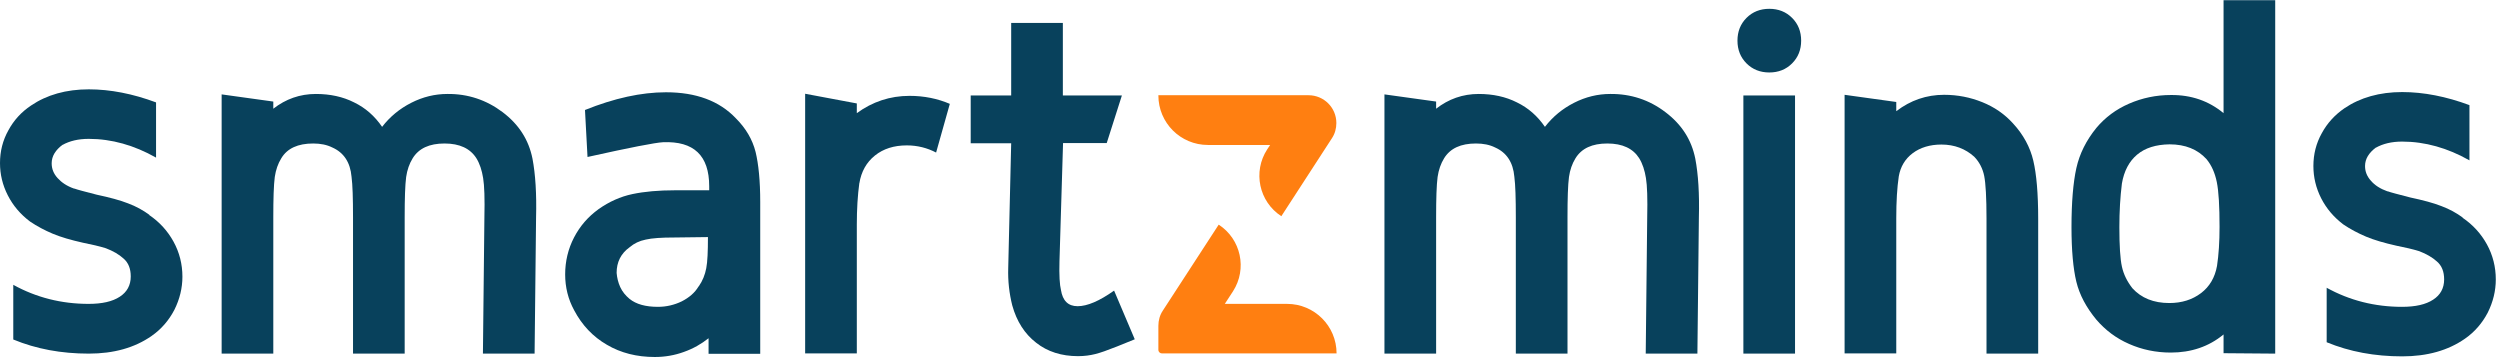
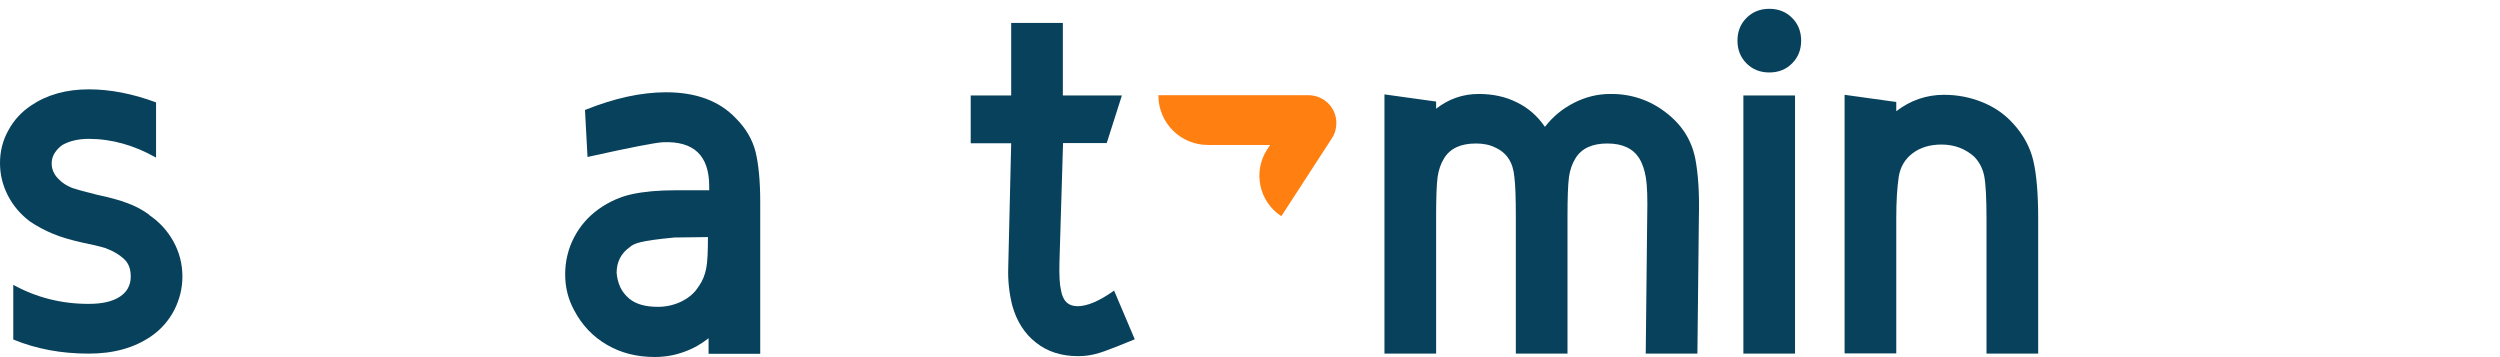
<svg xmlns="http://www.w3.org/2000/svg" width="154" height="22" viewBox="0 0 154 22" fill="none">
-   <path d="M30.956 6.905C31.956 7.658 32.567 8.605 32.801 9.774C32.983 10.735 33.06 11.942 33.022 13.396L32.931 21.783H29.748L29.839 13.396C29.865 12.254 29.839 11.436 29.761 10.968C29.683 10.488 29.553 10.085 29.345 9.748C28.968 9.151 28.319 8.839 27.384 8.839C26.448 8.839 25.799 9.138 25.422 9.748C25.214 10.085 25.084 10.462 25.019 10.903C24.954 11.397 24.928 12.228 24.928 13.396V21.783H21.746V13.383C21.746 12.215 21.72 11.384 21.655 10.89C21.577 9.995 21.174 9.397 20.473 9.086C20.135 8.917 19.745 8.839 19.291 8.839C18.355 8.839 17.693 9.138 17.329 9.748C17.121 10.085 16.991 10.462 16.926 10.903C16.861 11.397 16.835 12.228 16.835 13.396V21.783H13.653V5.814L16.835 6.256V6.697C17.602 6.1 18.472 5.788 19.459 5.788C20.33 5.788 21.122 5.957 21.811 6.307C22.512 6.645 23.084 7.151 23.538 7.814C24.019 7.19 24.617 6.697 25.331 6.333C26.046 5.97 26.786 5.788 27.566 5.788C28.813 5.775 29.956 6.152 30.956 6.905Z" fill="#08415C" />
-   <path d="M36.035 6.775C37.841 6.048 39.504 5.684 41.024 5.684C42.881 5.684 44.31 6.217 45.323 7.281C45.947 7.904 46.35 8.593 46.544 9.359C46.726 10.111 46.83 11.137 46.83 12.435V21.796H43.648V20.835C43.206 21.186 42.712 21.472 42.128 21.679C41.556 21.887 40.959 21.991 40.335 21.991C39.231 21.991 38.244 21.744 37.386 21.238C36.529 20.745 35.853 20.03 35.373 19.122C34.996 18.434 34.814 17.694 34.814 16.902C34.814 16.097 34.996 15.331 35.36 14.63C35.724 13.928 36.23 13.344 36.88 12.877C37.529 12.422 38.218 12.111 38.958 11.955C39.699 11.799 40.569 11.721 41.595 11.721H43.687V11.475C43.687 9.579 42.738 8.683 40.842 8.761C40.361 8.787 38.815 9.086 36.191 9.67L36.035 6.775ZM38.205 17.681C38.335 17.966 38.529 18.2 38.776 18.408C39.192 18.745 39.776 18.901 40.53 18.901C41.05 18.901 41.543 18.784 41.998 18.563C42.453 18.33 42.803 18.031 43.024 17.655L43.05 17.629C43.284 17.291 43.427 16.928 43.505 16.525C43.583 16.123 43.609 15.486 43.609 14.604L41.543 14.63C40.751 14.63 40.166 14.668 39.776 14.759C39.387 14.837 39.062 14.993 38.789 15.227C38.244 15.616 37.984 16.149 37.984 16.811C38.01 17.109 38.075 17.395 38.205 17.681Z" fill="#08415C" />
-   <path d="M58.509 6.398L57.664 9.397C57.119 9.112 56.521 8.956 55.859 8.956C55.066 8.956 54.417 9.164 53.897 9.579C53.378 9.995 53.053 10.566 52.936 11.293V11.267C52.832 12.033 52.78 12.89 52.78 13.825V21.77H49.597V5.775L52.78 6.372V6.97C53.741 6.269 54.82 5.905 56.028 5.905C56.924 5.905 57.755 6.074 58.509 6.398Z" fill="#08415C" />
+   <path d="M36.035 6.775C37.841 6.048 39.504 5.684 41.024 5.684C42.881 5.684 44.31 6.217 45.323 7.281C45.947 7.904 46.35 8.593 46.544 9.359C46.726 10.111 46.83 11.137 46.83 12.435V21.796H43.648V20.835C43.206 21.186 42.712 21.472 42.128 21.679C41.556 21.887 40.959 21.991 40.335 21.991C39.231 21.991 38.244 21.744 37.386 21.238C36.529 20.745 35.853 20.03 35.373 19.122C34.996 18.434 34.814 17.694 34.814 16.902C34.814 16.097 34.996 15.331 35.36 14.63C35.724 13.928 36.23 13.344 36.88 12.877C37.529 12.422 38.218 12.111 38.958 11.955C39.699 11.799 40.569 11.721 41.595 11.721H43.687V11.475C43.687 9.579 42.738 8.683 40.842 8.761C40.361 8.787 38.815 9.086 36.191 9.67L36.035 6.775ZM38.205 17.681C38.335 17.966 38.529 18.2 38.776 18.408C39.192 18.745 39.776 18.901 40.53 18.901C41.05 18.901 41.543 18.784 41.998 18.563C42.453 18.33 42.803 18.031 43.024 17.655L43.05 17.629C43.284 17.291 43.427 16.928 43.505 16.525C43.583 16.123 43.609 15.486 43.609 14.604L41.543 14.63C39.387 14.837 39.062 14.993 38.789 15.227C38.244 15.616 37.984 16.149 37.984 16.811C38.01 17.109 38.075 17.395 38.205 17.681Z" fill="#08415C" />
  <path d="M65.498 5.879H69.109L68.174 8.813H65.484L65.264 16.084C65.238 16.954 65.277 17.551 65.355 17.862C65.459 18.524 65.796 18.862 66.381 18.862C66.978 18.862 67.732 18.538 68.628 17.901L69.901 20.9L68.81 21.342C68.225 21.576 67.784 21.731 67.472 21.809C67.16 21.887 66.809 21.939 66.407 21.939C65.394 21.939 64.523 21.666 63.822 21.108C63.12 20.563 62.627 19.797 62.354 18.81C62.172 18.083 62.081 17.317 62.107 16.499L62.289 8.826H59.795V5.879H62.289V1.413H65.472V5.879H65.498Z" fill="#08415C" />
  <path d="M102.585 6.905C103.585 7.658 104.196 8.605 104.43 9.774C104.612 10.735 104.69 11.942 104.651 13.396L104.56 21.783H101.377L101.468 13.396C101.494 12.254 101.468 11.436 101.39 10.968C101.312 10.488 101.182 10.085 100.974 9.748C100.598 9.151 99.948 8.839 99.013 8.839C98.078 8.839 97.428 9.138 97.051 9.748C96.843 10.085 96.713 10.462 96.649 10.903C96.584 11.397 96.558 12.228 96.558 13.396V21.783H93.375V13.383C93.375 12.215 93.349 11.384 93.284 10.89C93.206 9.995 92.803 9.397 92.102 9.086C91.764 8.917 91.374 8.839 90.92 8.839C89.984 8.839 89.335 9.138 88.958 9.748C88.75 10.085 88.621 10.462 88.556 10.903C88.491 11.397 88.465 12.228 88.465 13.396V21.783H85.282V5.814L88.465 6.256V6.697C89.231 6.1 90.101 5.788 91.089 5.788C91.959 5.788 92.751 5.957 93.44 6.307C94.141 6.645 94.713 7.151 95.168 7.814C95.648 7.19 96.246 6.697 96.96 6.333C97.675 5.97 98.415 5.788 99.195 5.788C100.455 5.775 101.598 6.152 102.585 6.905Z" fill="#08415C" />
  <path d="M110.392 1.101C110.769 1.478 110.951 1.945 110.951 2.504C110.951 3.062 110.769 3.529 110.392 3.906C110.016 4.282 109.548 4.464 108.989 4.464C108.431 4.464 107.963 4.282 107.586 3.906C107.21 3.529 107.028 3.062 107.028 2.504C107.028 1.945 107.21 1.478 107.586 1.101C107.963 0.725 108.431 0.543 108.989 0.543C109.548 0.543 110.016 0.725 110.392 1.101ZM107.392 21.783V5.879H110.574V21.783H107.392Z" fill="#08415C" />
  <path d="M116.823 6.84C117.693 6.178 118.667 5.84 119.758 5.84C120.59 5.84 121.369 5.996 122.11 6.294C122.85 6.593 123.474 7.022 123.993 7.593C124.643 8.294 125.059 9.073 125.253 9.904C125.448 10.735 125.552 11.916 125.552 13.461V21.783H122.369V13.461C122.369 12.176 122.318 11.293 122.227 10.838C122.136 10.384 121.928 9.982 121.616 9.657C121.07 9.164 120.395 8.904 119.59 8.904C118.888 8.904 118.291 9.086 117.823 9.436C117.355 9.787 117.069 10.267 116.965 10.864C116.862 11.553 116.81 12.409 116.81 13.448V21.77H113.627V5.84L116.81 6.282V6.84H116.823Z" fill="#08415C" />
-   <path d="M136.971 6.97V0.011H140.153V21.783L136.971 21.757V20.602C136.061 21.355 134.97 21.718 133.723 21.718C132.801 21.718 131.943 21.537 131.151 21.186C130.345 20.835 129.683 20.329 129.137 19.693C128.514 18.94 128.098 18.161 127.903 17.356C127.708 16.551 127.604 15.421 127.604 13.993C127.604 12.461 127.708 11.241 127.903 10.358C128.098 9.475 128.514 8.644 129.137 7.878C129.683 7.229 130.345 6.736 131.151 6.385C131.956 6.035 132.814 5.853 133.723 5.853C134.983 5.84 136.061 6.217 136.971 6.97ZM131.645 9.527C131.151 9.943 130.839 10.54 130.709 11.306C130.605 12.137 130.553 13.033 130.553 13.993C130.553 15.136 130.605 15.954 130.709 16.421C130.813 16.902 131.034 17.343 131.359 17.759C131.904 18.356 132.658 18.667 133.632 18.667C134.398 18.667 135.048 18.46 135.581 18.057C136.113 17.655 136.438 17.096 136.568 16.382C136.672 15.694 136.724 14.902 136.724 13.98C136.724 12.708 136.672 11.786 136.555 11.215C136.438 10.644 136.23 10.176 135.918 9.8C135.373 9.203 134.619 8.891 133.645 8.891C132.801 8.904 132.138 9.112 131.645 9.527Z" fill="#08415C" />
-   <path d="M143.31 17.72C144.739 18.511 146.298 18.901 147.961 18.901C148.792 18.901 149.429 18.758 149.883 18.459C150.325 18.174 150.559 17.758 150.559 17.213C150.559 16.733 150.416 16.369 150.117 16.11C149.831 15.85 149.467 15.642 149.026 15.473C148.61 15.344 148.142 15.24 147.623 15.136C146.869 14.967 146.246 14.785 145.752 14.578C145.259 14.37 144.791 14.123 144.349 13.825C143.765 13.383 143.31 12.851 142.985 12.215C142.661 11.579 142.505 10.916 142.505 10.228C142.505 9.501 142.674 8.826 143.024 8.203C143.362 7.58 143.83 7.073 144.414 6.671C145.388 6.009 146.584 5.671 147.974 5.671C149.299 5.671 150.689 5.944 152.118 6.476V9.878C150.767 9.112 149.377 8.722 147.974 8.722C147.324 8.722 146.791 8.852 146.35 9.099L146.376 9.073C145.921 9.41 145.687 9.787 145.687 10.228C145.687 10.566 145.804 10.864 146.051 11.137C146.285 11.41 146.623 11.63 147.064 11.786H147.09C147.259 11.851 147.714 11.968 148.467 12.163C149.26 12.332 149.896 12.5 150.39 12.695C150.883 12.877 151.325 13.123 151.715 13.409H151.689C152.338 13.851 152.832 14.396 153.196 15.058C153.559 15.72 153.741 16.447 153.741 17.213C153.741 17.914 153.572 18.602 153.248 19.252C152.91 19.901 152.442 20.446 151.845 20.861C150.805 21.588 149.519 21.952 147.974 21.952C146.285 21.952 144.739 21.666 143.323 21.082V17.72H143.31Z" fill="#08415C" />
-   <path d="M75.072 13.838L71.629 19.135C71.447 19.407 71.356 19.732 71.356 20.07V21.549C71.356 21.679 71.46 21.77 71.577 21.77H82.333C82.333 20.082 80.969 18.719 79.28 18.719H75.448L75.955 17.94C76.838 16.564 76.448 14.733 75.072 13.838Z" fill="#FF7F11" />
  <path d="M71.356 5.879C71.356 7.567 72.72 8.93 74.409 8.93H78.241L78.059 9.203C77.163 10.579 77.553 12.422 78.93 13.318L82.047 8.515C82.229 8.242 82.32 7.917 82.32 7.58C82.32 6.632 81.554 5.866 80.605 5.866H71.356V5.879Z" fill="#FF7F11" />
  <path d="M0.805 17.538C2.234 18.33 3.793 18.719 5.456 18.719C6.287 18.719 6.924 18.576 7.379 18.278C7.82 17.992 8.054 17.577 8.054 17.031C8.054 16.551 7.911 16.188 7.612 15.928C7.327 15.668 6.963 15.46 6.521 15.292C6.105 15.162 5.638 15.058 5.118 14.954C4.365 14.785 3.741 14.604 3.248 14.396C2.754 14.188 2.286 13.941 1.845 13.643C1.26 13.201 0.805 12.669 0.481 12.033C0.156 11.397 0 10.735 0 10.047C0 9.32 0.169 8.644 0.52 8.021C0.857 7.398 1.325 6.892 1.91 6.502C2.884 5.84 4.079 5.503 5.469 5.503C6.794 5.503 8.184 5.775 9.613 6.308V9.709C8.262 8.943 6.872 8.554 5.469 8.554C4.819 8.554 4.287 8.683 3.845 8.93L3.871 8.904C3.416 9.242 3.183 9.618 3.183 10.06C3.183 10.397 3.3 10.696 3.546 10.968C3.793 11.241 4.118 11.462 4.56 11.617H4.586C4.754 11.682 5.209 11.799 5.963 11.994C6.755 12.163 7.392 12.332 7.885 12.526C8.379 12.708 8.82 12.955 9.21 13.24H9.184C9.834 13.682 10.327 14.227 10.691 14.889C11.055 15.551 11.237 16.278 11.237 17.044C11.237 17.745 11.068 18.434 10.743 19.083C10.405 19.732 9.938 20.277 9.34 20.693C8.301 21.42 7.015 21.783 5.469 21.783C3.78 21.783 2.234 21.498 0.818 20.913V17.538H0.805Z" fill="#08415C" />
</svg>